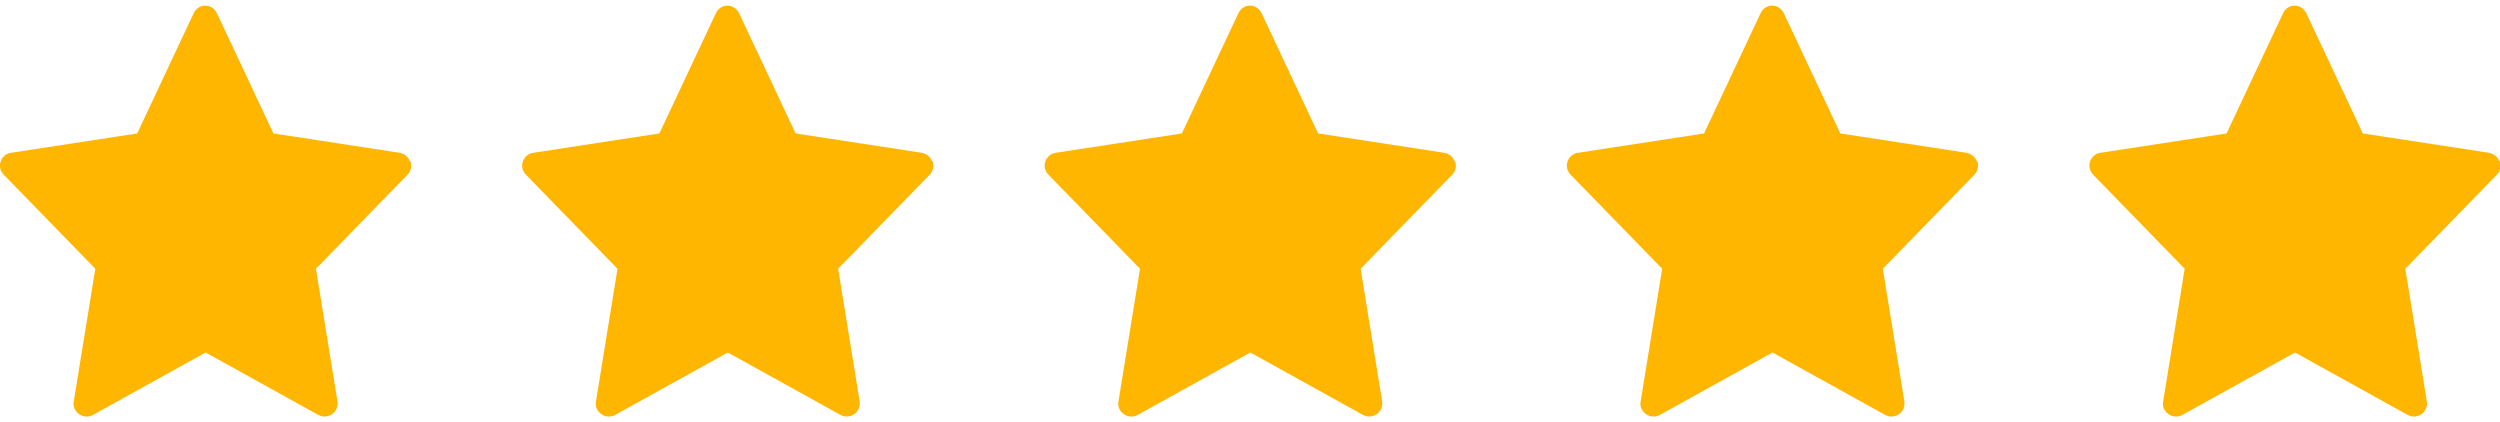
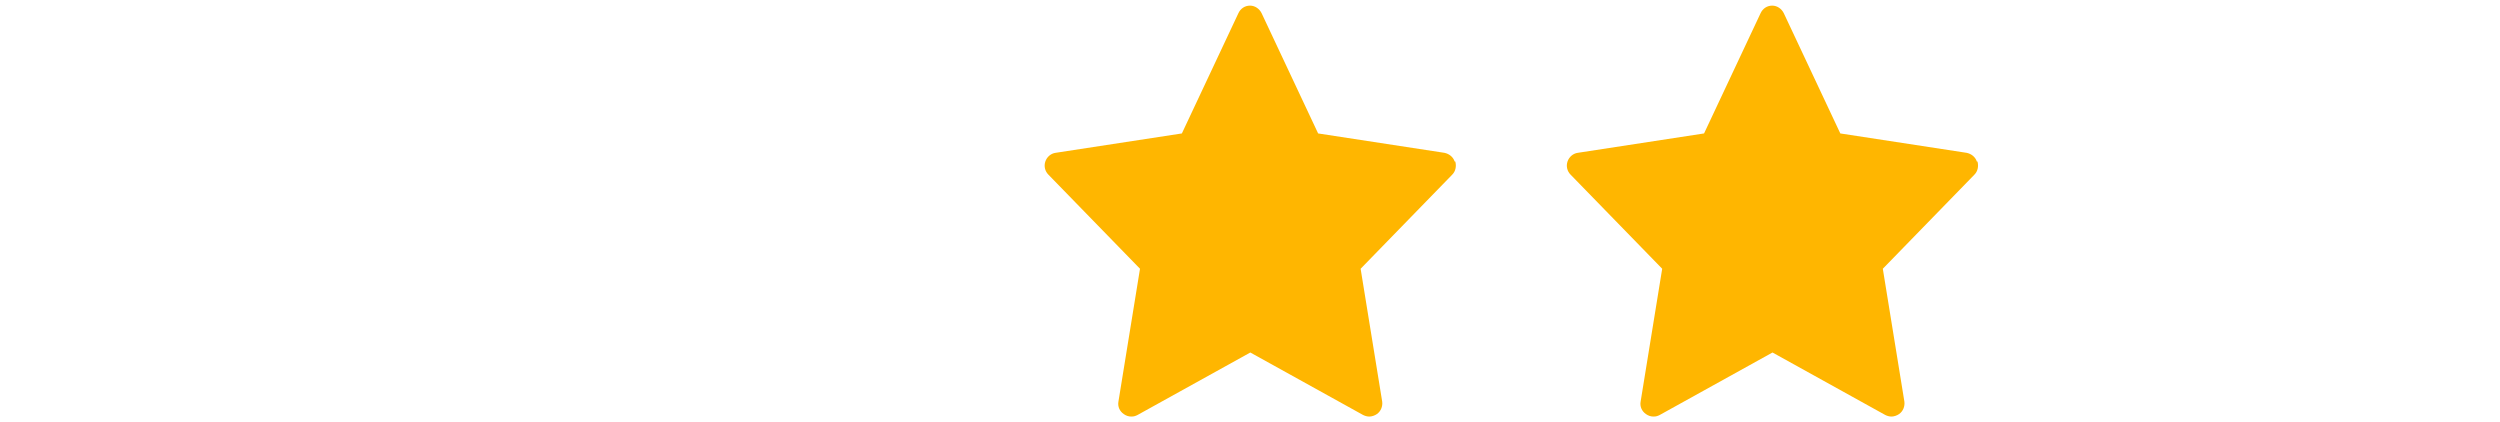
<svg xmlns="http://www.w3.org/2000/svg" version="1.1" viewBox="0 0 800 135">
  <defs>
    <style>
      .cls-1 {
        fill: #ffb600;
      }
    </style>
  </defs>
  <g>
    <g id="Vrstva_1">
      <g id="Layer_1">
-         <path class="cls-1" d="M131.2,51.7c-.5-1.5-1.8-2.5-3.3-2.8l-40.4-6.2L69.4,4.2c-.7-1.4-2.1-2.4-3.7-2.4s-3,.9-3.7,2.4l-18.1,38.5L3.5,48.9c-1.5.2-2.8,1.3-3.3,2.8s-.1,3.1,1,4.2l29.3,30.1-6.9,42.5c-.3,1.6.4,3.1,1.7,4,.7.5,1.5.8,2.4.8s1.4-.2,2-.5l36.1-20,36.1,20c.6.3,1.3.5,2,.5s1.7-.3,2.4-.8c1.3-.9,1.9-2.5,1.7-4l-6.9-42.5,29.3-30.1c1.1-1.1,1.4-2.7,1-4.2h-.2Z" />
-         <path class="cls-1" d="M298.3,51.7c-.5-1.5-1.8-2.5-3.3-2.8l-40.4-6.2-18.1-38.5c-.7-1.4-2.1-2.4-3.7-2.4s-3,.9-3.7,2.4l-18.1,38.5-40.4,6.2c-1.5.2-2.8,1.3-3.3,2.8s-.1,3.1,1,4.2l29.3,30.1-6.9,42.5c-.3,1.6.4,3.1,1.7,4,.7.5,1.5.8,2.4.8s1.4-.2,2-.5l36.1-20,36.1,20c.6.3,1.3.5,2,.5s1.7-.3,2.4-.8c1.3-.9,1.9-2.5,1.7-4l-6.9-42.5,29.3-30.1c1.1-1.1,1.4-2.7,1-4.2h-.2Z" />
        <path class="cls-1" d="M465.5,51.7c-.5-1.5-1.8-2.5-3.3-2.8l-40.4-6.2-18.1-38.5c-.7-1.4-2.1-2.4-3.7-2.4s-3,.9-3.7,2.4l-18.1,38.5-40.4,6.2c-1.5.2-2.8,1.3-3.3,2.8s-.1,3.1,1,4.2l29.3,30.1-6.9,42.5c-.3,1.6.4,3.1,1.7,4,.7.5,1.5.8,2.4.8s1.4-.2,2-.5l36.1-20,36.1,20c.6.3,1.3.5,2,.5s1.7-.3,2.4-.8c1.3-.9,1.9-2.5,1.7-4l-6.9-42.5,29.3-30.1c1.1-1.1,1.4-2.7,1-4.2h-.2Z" />
        <path class="cls-1" d="M632.6,51.7c-.5-1.5-1.8-2.5-3.3-2.8l-40.4-6.2-18.1-38.5c-.7-1.4-2.1-2.4-3.7-2.4s-3,.9-3.7,2.4l-18.1,38.5-40.4,6.2c-1.5.2-2.8,1.3-3.3,2.8s-.1,3.1,1,4.2l29.3,30.1-6.9,42.5c-.3,1.6.4,3.1,1.7,4,.7.5,1.5.8,2.4.8s1.4-.2,2-.5l36.1-20,36.1,20c.6.3,1.3.5,2,.5s1.7-.3,2.4-.8c1.3-.9,1.9-2.5,1.7-4l-6.9-42.5,29.3-30.1c1.1-1.1,1.4-2.7,1-4.2h-.2Z" />
-         <path class="cls-1" d="M799.8,51.7c-.5-1.5-1.8-2.5-3.3-2.8l-40.4-6.2-18.1-38.5c-.7-1.4-2.1-2.4-3.7-2.4s-3,.9-3.7,2.4l-18.1,38.5-40.4,6.2c-1.5.2-2.8,1.3-3.3,2.8s0,3.1,1,4.2l29.3,30.1-6.9,42.5c-.3,1.6.4,3.1,1.7,4,.7.5,1.5.8,2.4.8s1.4-.2,2-.5l36.1-20,36.1,20c.6.3,1.3.5,2,.5s1.7-.3,2.4-.8c1.3-.9,1.9-2.5,1.7-4l-6.9-42.5,29.3-30.1c1.1-1.1,1.4-2.7,1-4.2h-.2Z" />
      </g>
    </g>
  </g>
</svg>